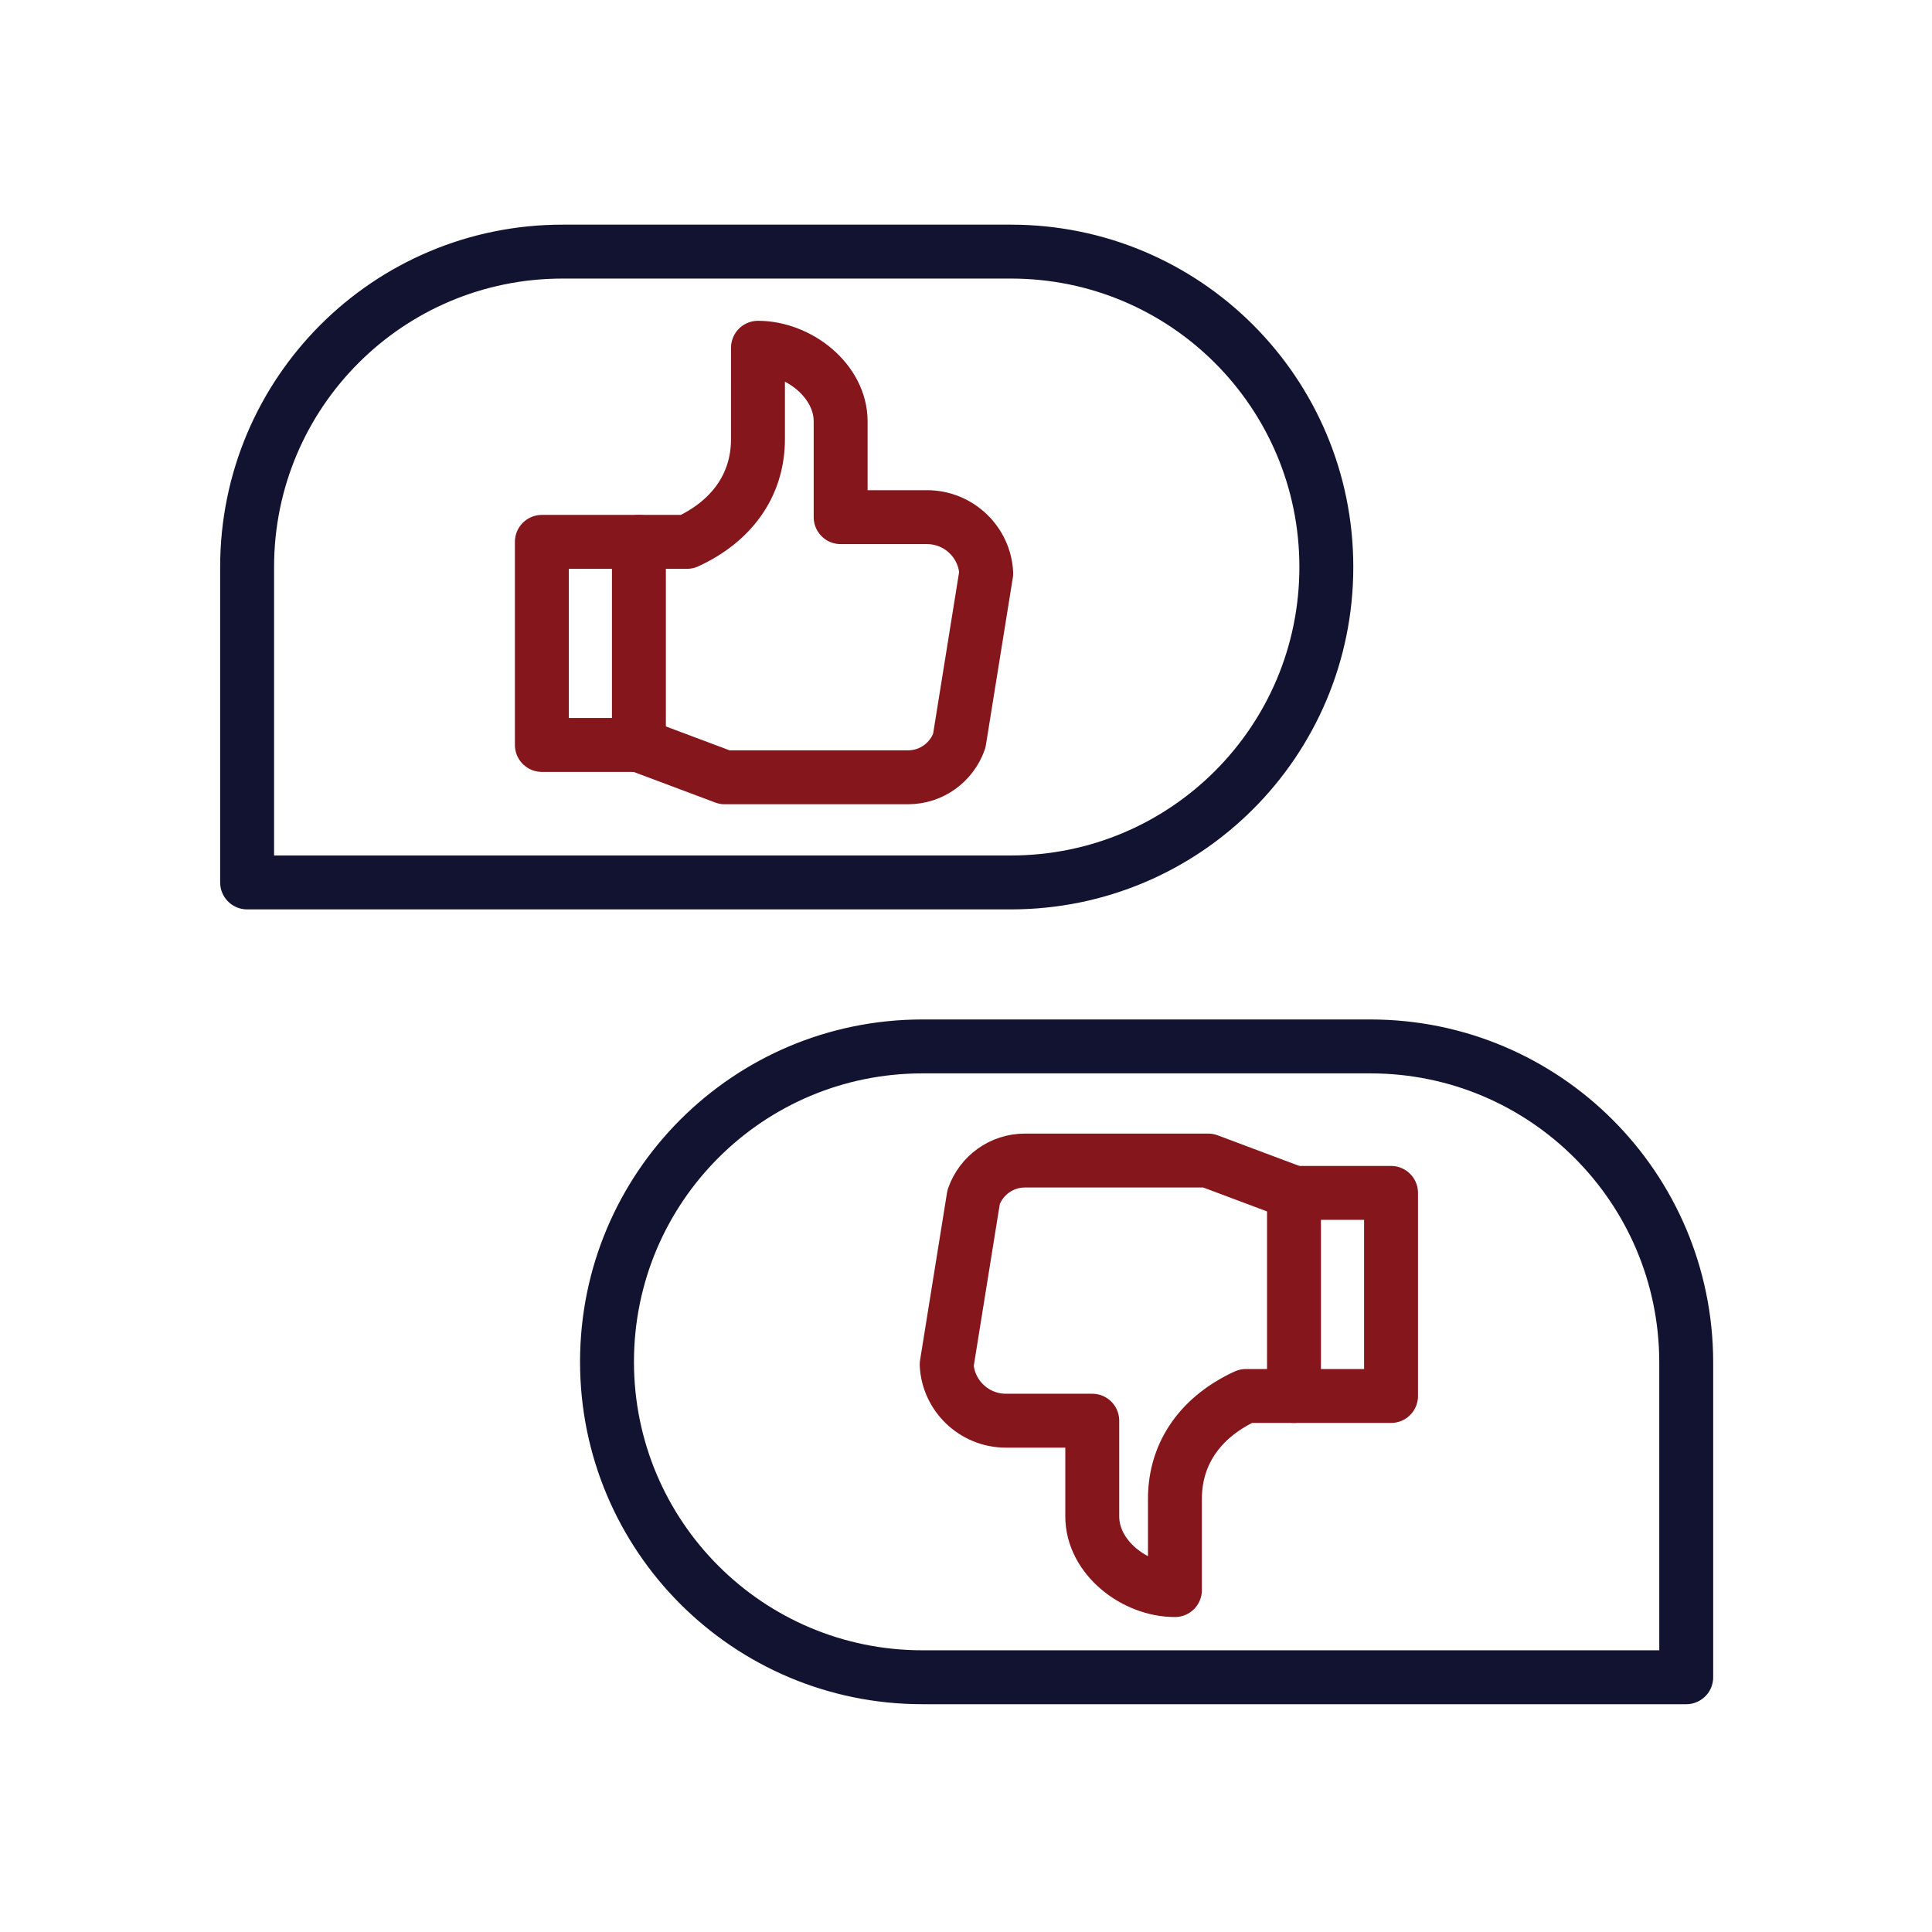
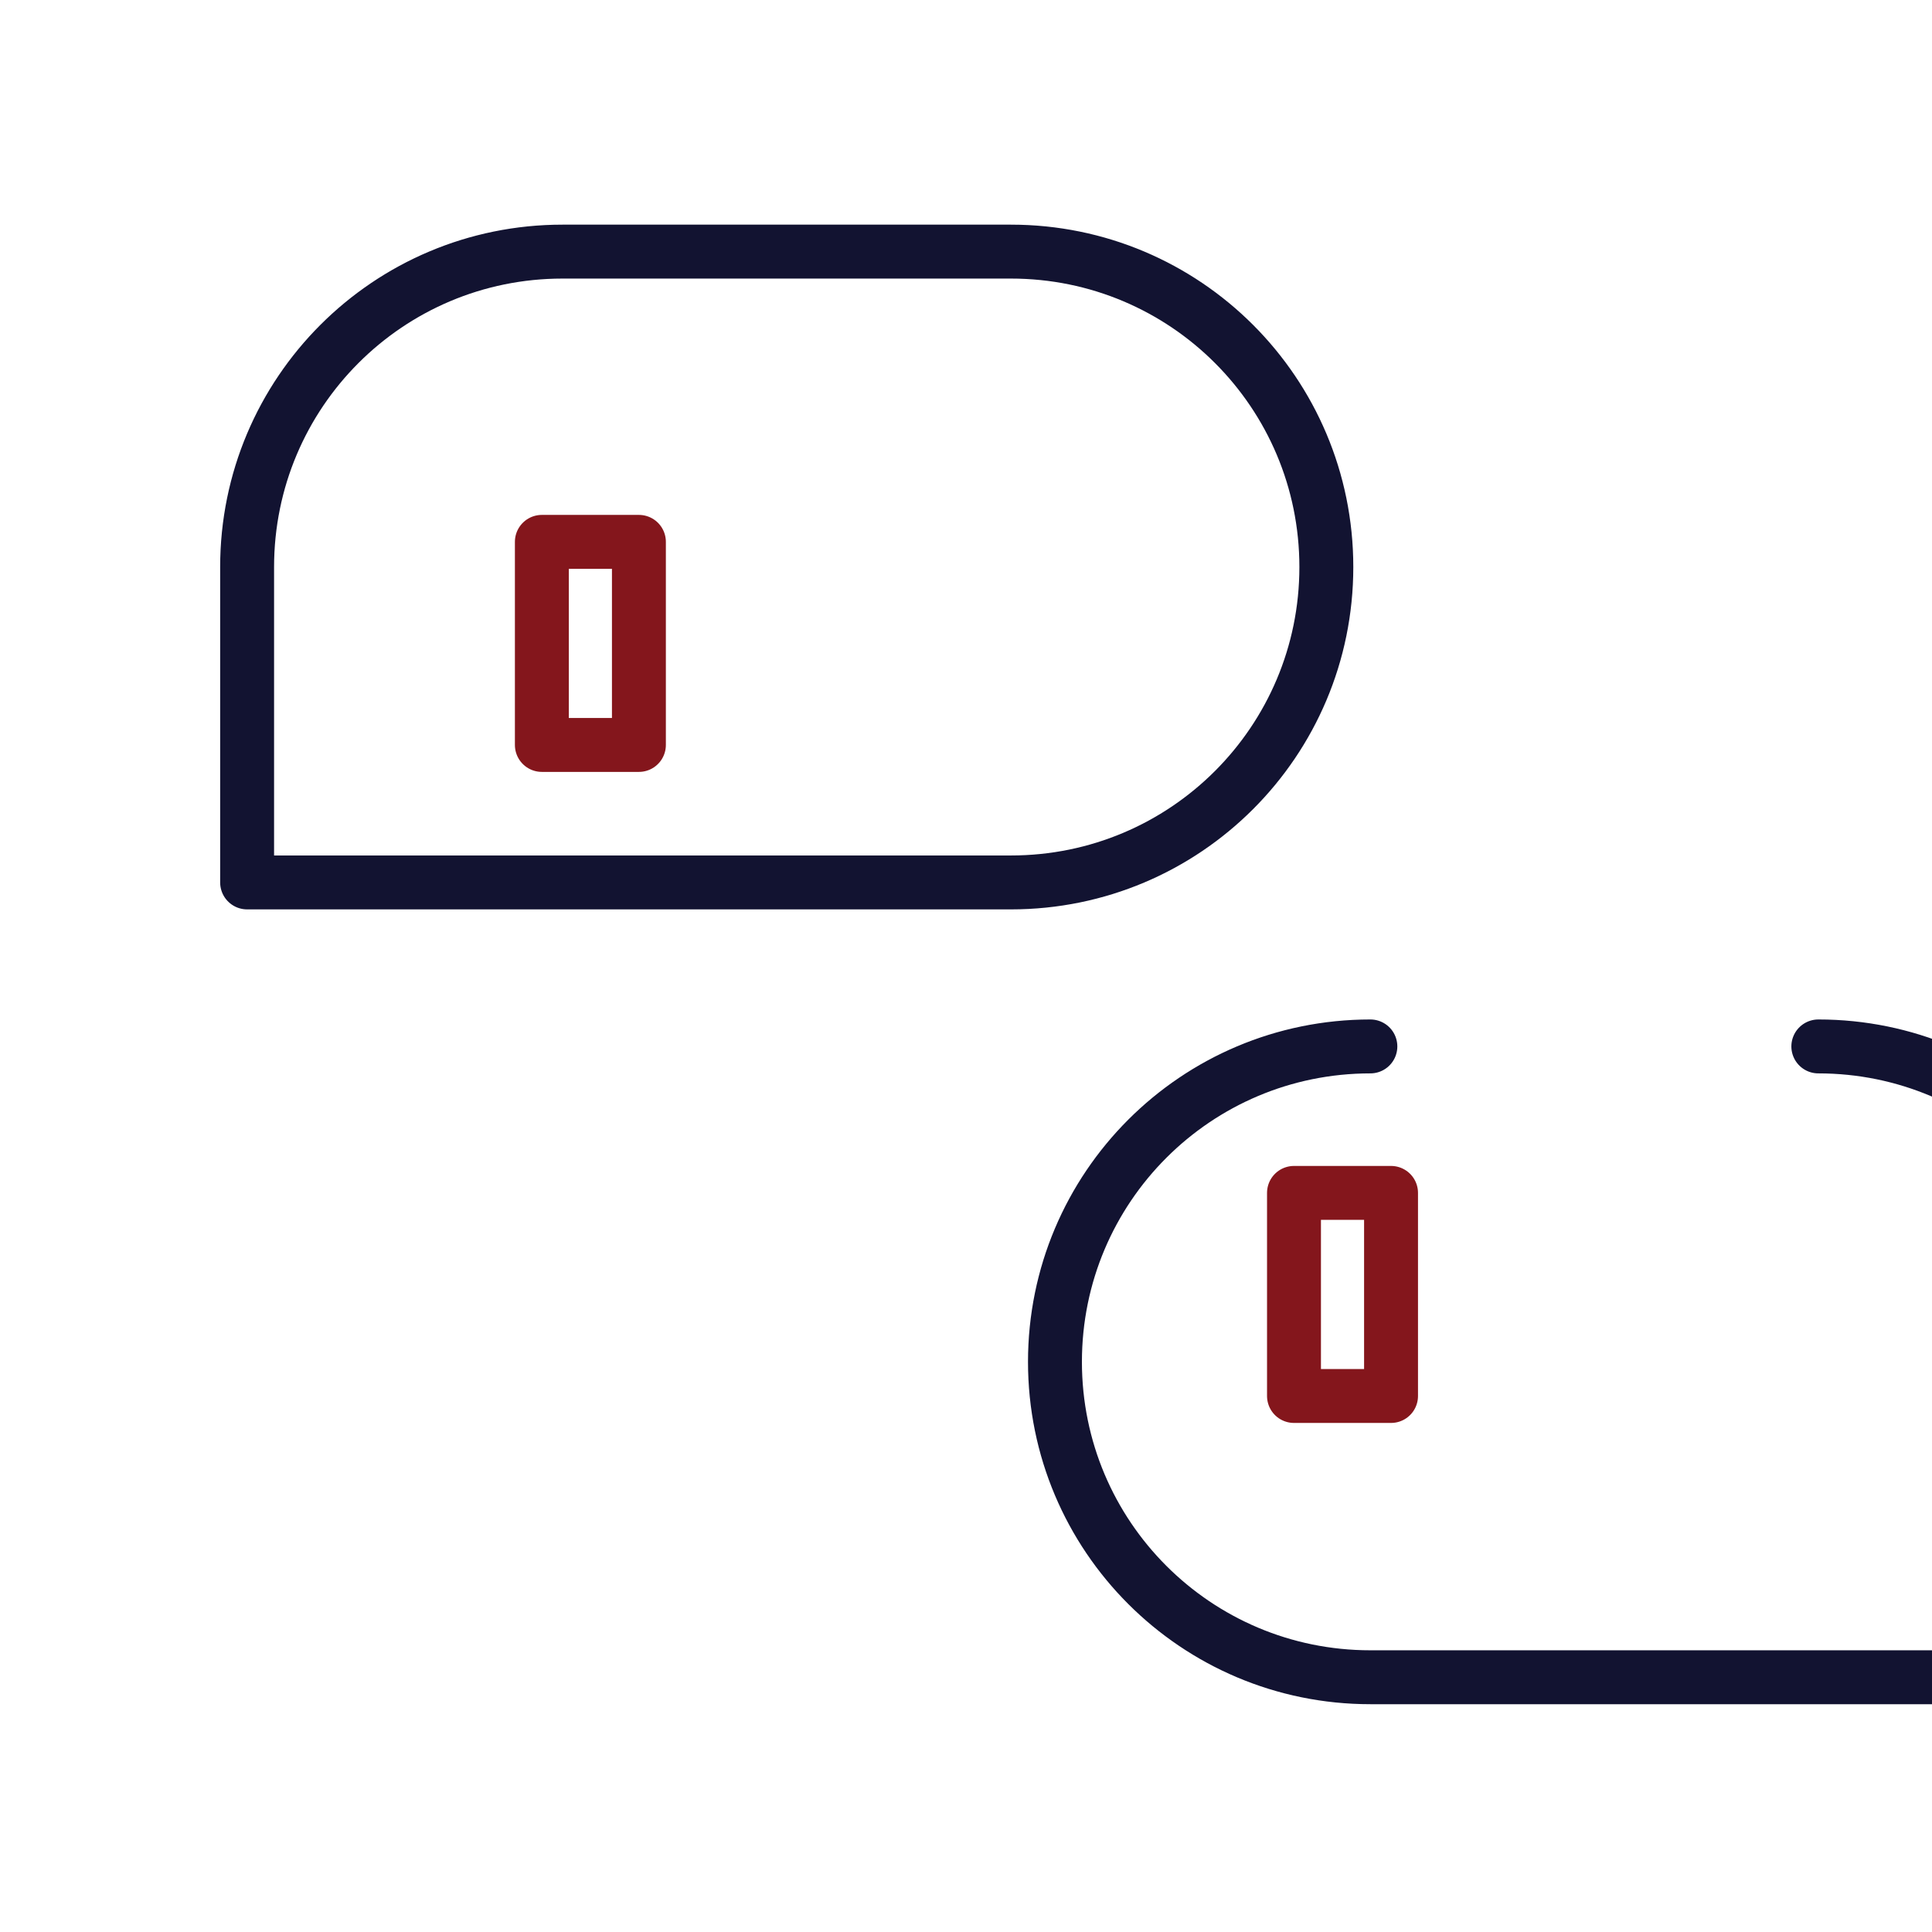
<svg xmlns="http://www.w3.org/2000/svg" width="430" height="430" fill="none" viewBox="0 0 430 430">
  <g stroke-linecap="round" stroke-linejoin="round" stroke-miterlimit="10" stroke-width="12">
    <path stroke="#84161c" d="M309.6 265.5H288v45.2h21.6zM142.2 120.6h-21.6v45.2h21.6z" />
-     <path stroke="#84161c" d="M142.2 120.6h10.7c9.6-4.4 15.8-12.3 15.8-22.9V77.4c9 0 18.4 7.3 18.4 16.4v21.3h19.2c7.2 0 12.9 5.7 13.2 12.5l-6 37.3c-1.7 4.8-6.2 8.1-11.4 8.1h-40.8l-19.2-7.2M288 310.7h-10.7c-9.6 4.4-15.8 12.3-15.8 22.9v20.3c-9 0-18.4-7.3-18.4-16.4v-21.3h-19.2c-7.2 0-12.9-5.7-13.2-12.5l6-37.3c1.7-4.8 6.2-8.1 11.4-8.1h40.8l19.2 7.2" />
-     <path stroke="#121331" d="M125.2 56H225c38.8 0 70.2 31.4 70.2 70.2s-31.4 70.2-70.2 70.2H55v-70.2C55 87.4 86.4 56 125.2 56M305 232.9h-99.7c-38.8 0-70.2 31.4-70.2 70.2s31.4 70.2 70.2 70.2h170v-70.2c-.1-38.8-31.5-70.2-70.3-70.2" />
+     <path stroke="#121331" d="M125.2 56H225c38.8 0 70.2 31.4 70.2 70.2s-31.4 70.2-70.2 70.2H55v-70.2C55 87.4 86.4 56 125.2 56M305 232.9c-38.8 0-70.2 31.4-70.2 70.2s31.4 70.2 70.2 70.2h170v-70.2c-.1-38.8-31.5-70.2-70.3-70.2" />
  </g>
</svg>